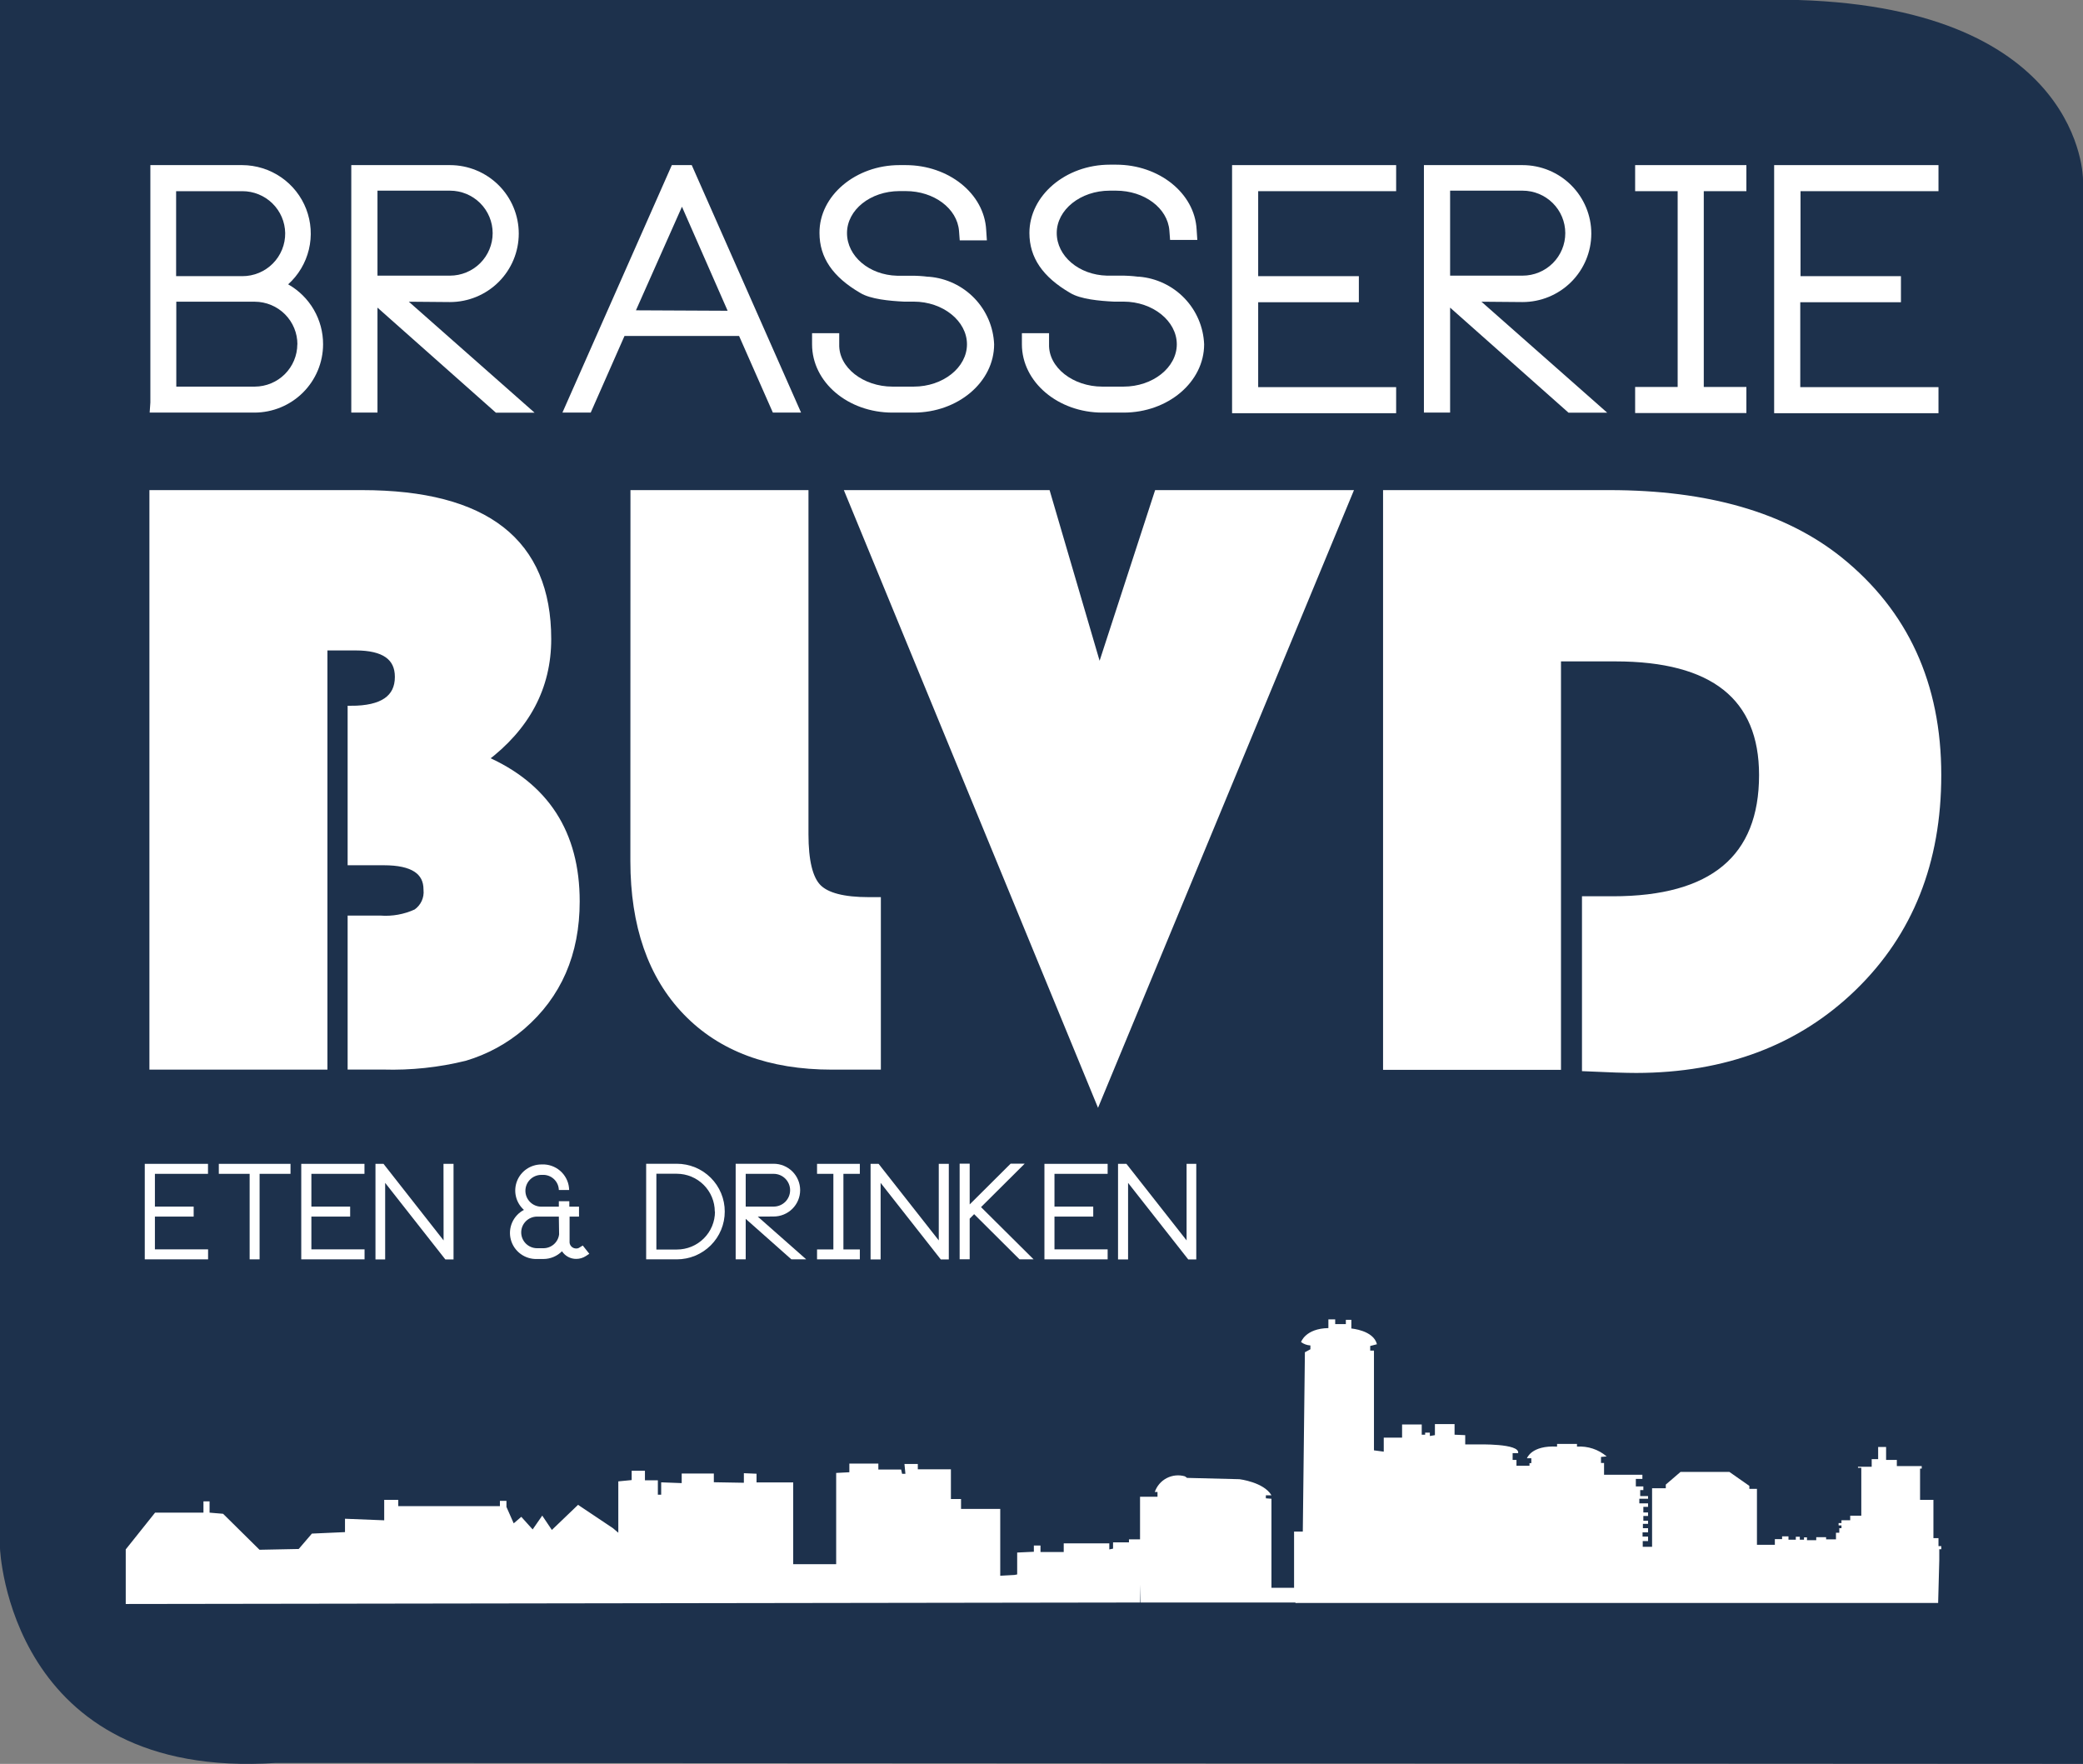
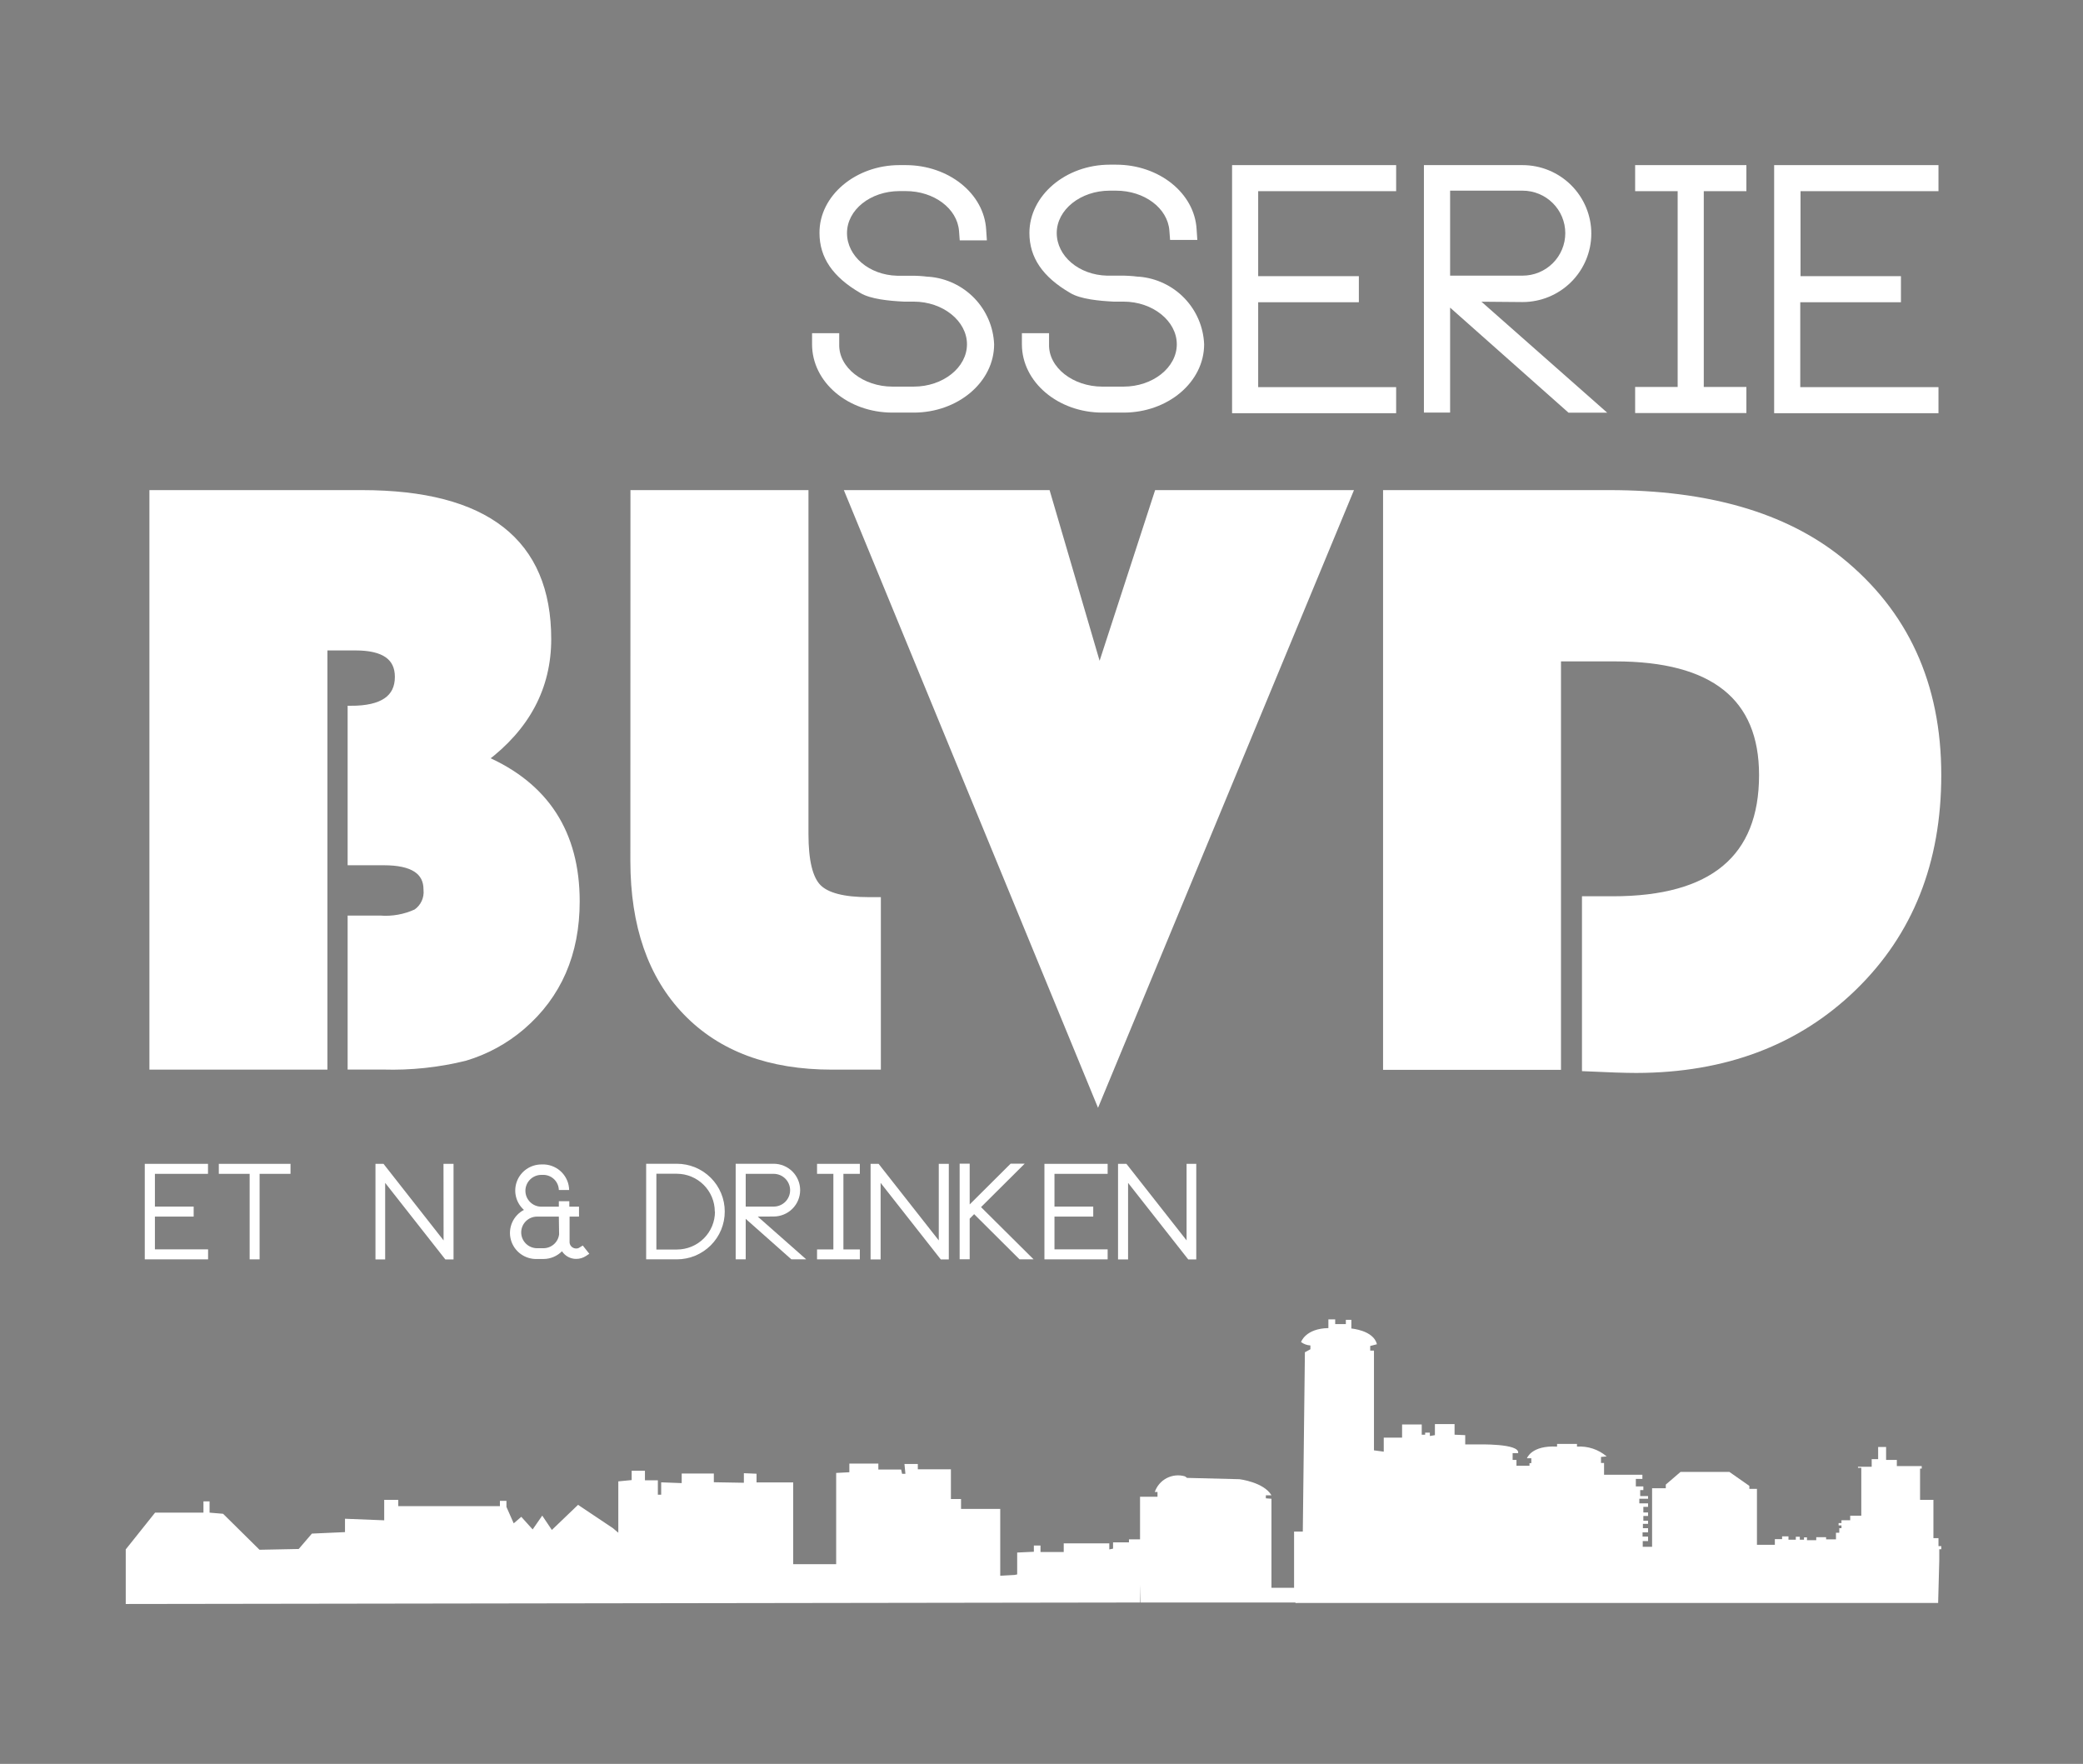
<svg xmlns="http://www.w3.org/2000/svg" width="261" height="221" viewBox="0 0 261 221" fill="none">
  <rect x="0" y="0" width="261" height="221" fill="#808080" stroke="none" />
-   <path d="M0 0V194.009C0 194.009 1.094 223.101 34.574 220.88L261 221V22.462C261 22.462 261 1.089 225.31 0H0Z" fill="#1D314C" />
  <path d="M19.147 61.832H45.351C60.88 61.832 68.644 67.911 68.644 80.069C68.644 86.1 65.986 91.112 60.668 95.105C68.364 98.444 72.211 104.388 72.211 112.939C72.211 119.472 69.939 124.694 65.395 128.606C63.318 130.387 60.887 131.711 58.261 132.493C54.91 133.32 51.461 133.686 48.01 133.582H43.983V115.138H47.627C49.185 115.257 50.749 114.976 52.167 114.322C52.625 114.006 52.989 113.573 53.222 113.07C53.455 112.566 53.547 112.01 53.491 111.458C53.491 109.143 51.697 107.985 48.108 107.985H43.983V88.855C47.929 88.855 49.902 87.505 49.902 84.805C49.902 82.315 48.123 81.07 44.563 81.07H40.602V133.593H19.147V61.832Z" fill="white" stroke="white" stroke-width="0.85" stroke-miterlimit="10" />
  <path d="M79.421 61.832H100.877V104.523C100.877 107.854 101.413 110.072 102.485 111.175C103.558 112.278 105.68 112.83 108.853 112.83H109.947V133.593H104.258C96.439 133.593 90.344 131.325 85.975 126.788C81.606 122.252 79.418 115.951 79.41 107.887L79.421 61.832Z" fill="white" stroke="white" stroke-width="0.85" stroke-miterlimit="10" />
  <path d="M169.018 61.832L137.584 137.687L106.369 61.832H131.195L137.759 84.228L145.046 61.832H169.018Z" fill="white" stroke="white" stroke-width="0.85" stroke-miterlimit="10" />
  <path d="M195.167 82.442V133.615H173.723V61.832H201.666C213.92 61.832 223.516 64.601 230.452 70.139C238.695 76.759 242.816 85.749 242.816 97.108C242.816 107.996 239.293 116.862 232.247 123.707C225.201 130.552 216.131 133.985 205.036 134.007C203.731 134.007 201.601 133.938 198.647 133.8V112.721H202.082C214.584 112.721 220.835 107.517 220.835 97.108C220.835 87.331 214.69 82.442 202.399 82.442H195.167Z" fill="white" stroke="white" stroke-width="0.85" stroke-miterlimit="10" />
-   <path d="M40.482 43.137C40.479 45.406 39.572 47.581 37.96 49.185C36.348 50.79 34.162 51.692 31.882 51.695H18.753L18.841 50.432V20.687H30.362C32.099 20.696 33.794 21.227 35.223 22.211C36.652 23.194 37.749 24.585 38.37 26.2C38.991 27.815 39.107 29.579 38.703 31.261C38.299 32.943 37.394 34.464 36.106 35.625C37.438 36.379 38.546 37.472 39.315 38.792C40.084 40.112 40.487 41.612 40.482 43.137ZM35.734 29.201C35.711 27.799 35.134 26.463 34.129 25.481C33.124 24.499 31.77 23.95 30.362 23.953H22.068V34.601H30.362C31.072 34.603 31.776 34.464 32.432 34.192C33.088 33.921 33.683 33.522 34.183 33.02C34.683 32.517 35.077 31.921 35.343 31.265C35.61 30.61 35.742 29.908 35.734 29.201ZM37.265 43.148C37.268 41.737 36.709 40.382 35.711 39.38C34.712 38.378 33.355 37.811 31.937 37.802H22.09V48.44H31.937C33.347 48.431 34.696 47.869 35.691 46.877C36.687 45.884 37.249 44.54 37.255 43.137L37.265 43.148Z" fill="white" />
-   <path d="M51.226 37.802L66.981 51.706H62.135L47.298 38.543V51.695H44.016V20.687H56.38C58.666 20.687 60.859 21.591 62.476 23.2C64.093 24.809 65.001 26.991 65.001 29.266C65.001 31.542 64.093 33.724 62.476 35.333C60.859 36.942 58.666 37.846 56.38 37.846L51.226 37.802ZM47.298 34.536H56.38C57.798 34.536 59.159 33.975 60.163 32.977C61.166 31.978 61.73 30.624 61.73 29.212C61.73 27.8 61.166 26.446 60.163 25.447C59.159 24.449 57.798 23.888 56.38 23.888H47.298V34.536Z" fill="white" />
-   <path d="M86.675 20.687L100.374 51.695H96.84L92.606 42.092H78.251L74.017 51.695H70.472L84.181 20.687H86.675ZM91.172 38.935L85.45 25.902L79.684 38.88L91.172 38.935Z" fill="white" />
  <path d="M124.564 43.137C124.564 47.873 120.024 51.695 114.488 51.695H111.818C106.271 51.695 101.752 47.906 101.752 43.137V42.963V41.744H105.155V43.137C105.067 46.044 108.164 48.44 111.829 48.44H114.488C118.153 48.44 121.162 46.055 121.162 43.137C121.162 40.219 118.153 37.791 114.488 37.791H113.262C111.479 37.704 109.072 37.487 107.792 36.703C104.345 34.699 102.682 32.271 102.682 29.19C102.649 24.508 107.223 20.687 112.693 20.687H113.481C118.853 20.687 123.328 24.247 123.569 28.809L123.656 30.116H120.254L120.166 28.94C119.947 26.12 117.026 23.942 113.492 23.942H112.693C109.061 23.953 106.129 26.294 106.129 29.201C106.129 32.108 108.919 34.46 112.409 34.547H114.028C114.789 34.537 115.549 34.581 116.304 34.678H116.435C118.593 34.861 120.609 35.822 122.106 37.38C123.602 38.937 124.476 40.984 124.564 43.137Z" fill="white" />
  <path d="M150.878 43.137C150.878 47.873 146.337 51.695 140.79 51.695H138.131C132.584 51.695 128.044 47.873 128.044 43.137V42.963V41.744H131.446V43.137C131.359 46.044 134.455 48.44 138.12 48.44H140.779C144.444 48.44 147.453 46.055 147.453 43.137C147.453 40.219 144.444 37.791 140.779 37.791H139.565C137.77 37.704 135.374 37.487 134.094 36.703C130.648 34.699 128.985 32.271 128.985 29.19C128.985 24.497 133.525 20.632 139.061 20.632H139.849C145.221 20.632 149.696 24.193 149.937 28.755L150.024 30.061H146.611L146.523 28.885C146.304 26.065 143.383 23.888 139.838 23.888H139.05C135.385 23.888 132.409 26.283 132.409 29.19C132.409 32.097 135.199 34.449 138.7 34.536H140.32C141.08 34.526 141.841 34.57 142.595 34.667H142.727C144.89 34.846 146.913 35.806 148.414 37.366C149.916 38.926 150.792 40.979 150.878 43.137Z" fill="white" />
  <path d="M154.379 20.687H174.937V23.953H157.65V34.601H170.265V37.868H157.65V48.505H174.937V51.771H154.379V20.687Z" fill="white" />
  <path d="M185.627 37.802L201.382 51.706H196.535L181.699 38.543V51.695H178.417V20.687H190.769C193.056 20.687 195.249 21.591 196.865 23.2C198.482 24.809 199.391 26.991 199.391 29.266C199.391 31.542 198.482 33.724 196.865 35.333C195.249 36.942 193.056 37.846 190.769 37.846L185.627 37.802ZM181.699 34.536H190.78C192.199 34.536 193.56 33.975 194.563 32.977C195.567 31.978 196.13 30.624 196.13 29.212C196.13 27.8 195.567 26.446 194.563 25.447C193.56 24.449 192.199 23.888 190.78 23.888H181.699V34.536Z" fill="white" />
  <path d="M213.483 23.953V48.483H218.822V51.75H204.883V48.483H210.211V23.953H204.883V20.687H218.822V23.953H213.483Z" fill="white" />
  <path d="M222.301 20.687H242.892V23.953H225.606V34.601H238.188V37.868H225.573V48.505H242.892V51.771H222.301V20.687Z" fill="white" />
  <path d="M18.14 145.82H26.062V147.072H19.41V151.177H24.267V152.429H19.41V156.534H26.073V157.786H18.14V145.82Z" fill="white" />
  <path d="M27.418 145.82H36.401V147.072H32.528V157.786H31.281V147.072H27.418V145.82Z" fill="white" />
-   <path d="M37.747 145.82H45.668V147.072H39.016V151.177H43.874V152.429H39.016V156.534H45.679V157.786H37.747V145.82Z" fill="white" />
  <path d="M55.57 145.82H56.828V157.796H55.8L48.261 148.204V157.796H47.047V145.82H48.053L55.581 155.412L55.57 145.82Z" fill="white" />
  <path d="M73.841 157.089L73.393 157.383C73.038 157.611 72.623 157.732 72.2 157.731C71.846 157.733 71.497 157.646 71.186 157.479C70.874 157.311 70.61 157.069 70.417 156.773C70.113 157.078 69.752 157.321 69.354 157.487C68.956 157.654 68.529 157.74 68.097 157.742H67.31C66.566 157.771 65.835 157.548 65.235 157.109C64.636 156.67 64.204 156.042 64.011 155.327C63.817 154.612 63.874 153.852 64.171 153.174C64.469 152.495 64.989 151.936 65.647 151.59C65.154 151.149 64.806 150.569 64.651 149.927C64.496 149.286 64.54 148.612 64.776 147.996C65.013 147.379 65.432 146.849 65.978 146.474C66.524 146.099 67.172 145.898 67.835 145.896H68.218C69.044 145.943 69.823 146.298 70.397 146.892C70.971 147.486 71.299 148.273 71.314 149.097H70.023C70.01 148.608 69.813 148.142 69.47 147.791C69.128 147.44 68.665 147.23 68.174 147.203H67.835C67.304 147.203 66.794 147.413 66.419 147.786C66.044 148.16 65.833 148.667 65.833 149.195C65.833 149.724 66.044 150.23 66.419 150.604C66.794 150.978 67.304 151.188 67.835 151.188H70.023V150.502H71.336V151.188H72.55V152.429H71.369V155.695C71.391 155.896 71.486 156.082 71.638 156.217C71.79 156.352 71.986 156.426 72.189 156.425C72.346 156.433 72.501 156.387 72.627 156.294L73.021 156.054L73.841 157.089ZM70.023 152.429H67.299C66.771 152.429 66.264 152.638 65.891 153.009C65.517 153.381 65.307 153.885 65.307 154.41C65.307 154.936 65.517 155.44 65.891 155.812C66.264 156.183 66.771 156.392 67.299 156.392H68.087C68.572 156.393 69.041 156.215 69.405 155.894C69.768 155.573 69.999 155.13 70.056 154.65L70.023 152.429Z" fill="white" />
  <path d="M90.811 151.797C90.813 152.583 90.658 153.362 90.357 154.088C90.056 154.815 89.614 155.475 89.056 156.031C88.498 156.587 87.835 157.028 87.106 157.33C86.376 157.631 85.594 157.786 84.805 157.786H80.964V145.809H84.793C85.584 145.808 86.367 145.962 87.098 146.262C87.829 146.562 88.493 147.003 89.052 147.56C89.611 148.116 90.054 148.777 90.356 149.504C90.658 150.231 90.813 151.011 90.811 151.797ZM89.564 151.797C89.561 150.542 89.059 149.339 88.167 148.451C87.275 147.564 86.066 147.064 84.805 147.061H82.244V156.555H84.815C85.443 156.555 86.064 156.432 86.644 156.193C87.223 155.954 87.749 155.603 88.192 155.161C88.635 154.719 88.987 154.194 89.226 153.617C89.465 153.04 89.587 152.422 89.586 151.797H89.564Z" fill="white" />
  <path d="M94.947 152.429L101.019 157.786H99.159L93.437 152.712V157.786H92.179V145.809H96.938C97.819 145.809 98.663 146.157 99.286 146.777C99.909 147.397 100.259 148.237 100.259 149.113C100.259 149.99 99.909 150.83 99.286 151.45C98.663 152.07 97.819 152.418 96.938 152.418L94.947 152.429ZM93.437 151.177H96.938C97.485 151.177 98.01 150.96 98.397 150.576C98.783 150.191 99.001 149.669 99.001 149.124C99.001 148.58 98.783 148.058 98.397 147.673C98.01 147.288 97.485 147.072 96.938 147.072H93.437V151.177Z" fill="white" />
  <path d="M105.68 147.072V156.544H107.737V157.786H102.376V156.544H104.422V147.072H102.376V145.82H107.737V147.072H105.68Z" fill="white" />
  <path d="M117.628 145.82H118.886V157.796H117.879L110.341 148.204V157.796H109.083V145.82H110.089L117.628 155.412V145.82Z" fill="white" />
  <path d="M129.51 157.786H127.748L122.059 152.124L121.501 152.69V157.775H120.243V145.798H121.501V150.905L126.632 145.798H128.394L122.923 151.242L129.51 157.786Z" fill="white" />
  <path d="M130.867 145.82H138.788V147.072H132.125V151.177H136.983V152.429H132.125V156.534H138.788V157.786H130.867V145.82Z" fill="white" />
  <path d="M148.679 145.82H149.893V157.796H148.886L141.348 148.204V157.796H140.09V145.82H141.14L148.679 155.412V145.82Z" fill="white" />
  <path d="M142.847 198.528V187.531H145.035V186.932H144.696C144.95 186.184 145.484 185.562 146.187 185.197C146.891 184.832 147.709 184.751 148.471 184.972L148.744 185.168L155.309 185.332C155.309 185.332 158.351 185.702 159.313 187.346H158.613V187.727L159.313 187.781V198.941H162.596V200.781H142.902L142.847 198.528ZM142.847 200.781V192.866H141.458V193.247H139.466V194.031L138.996 194.129V193.367H133.285V194.456H131.545H130.374V193.639H129.543V194.423L127.453 194.521V197.265L127.103 197.33L125.33 197.428V189.055H120.418V187.814H119.149V184.09H115.002V183.426H113.328L113.448 184.657H113.033L112.912 184.123H110.057V183.372H106.424V184.461L104.772 184.548V195.98H99.389V185.735H94.794V184.646L93.207 184.58V185.778L89.444 185.713V184.624H85.417V185.822L82.846 185.724V187.27H82.43V185.473H80.811V184.276H79.148V185.441L77.474 185.604V192.039L76.806 191.472L72.43 188.544L69.148 191.69L67.944 189.894L66.741 191.625L65.318 190.046L64.367 190.863L63.458 188.805V188.043H62.638V188.707H49.902V187.923H48.141V190.482L43.228 190.286V191.962L39.082 192.147L37.429 194.075L32.517 194.173L27.954 189.665L26.259 189.523V188.108H25.493V189.523H19.431L15.755 194.129V200.967L142.847 200.781Z" fill="white" />
  <path d="M162.147 198.93V191.897H163.241L163.504 169.425L164.193 169.054V168.575C163.77 168.55 163.363 168.402 163.022 168.151C163.022 168.151 163.559 166.452 166.447 166.398V165.309H167.3V165.897H168.635V165.363H169.324V166.452C169.324 166.452 172.104 166.67 172.53 168.423L171.688 168.641V169.218H172.158V181.717L173.384 181.88V180.127H175.681V178.472H178.143V179.757H178.57V179.496H179.161V179.92L179.795 179.812V178.429H182.257V179.757L183.592 179.812V180.977H185.145C185.145 180.977 190.485 180.824 190.222 182.065H189.533V182.915H190.014V183.644H191.644V183.317H191.874V182.708H191.327C191.327 182.708 191.874 181.064 195.102 181.249V180.911H197.596V181.249C198.95 181.159 200.286 181.6 201.316 182.479L200.605 182.544V183.296H200.988V184.776H205.791V185.299H204.971V186.235H205.912V186.693H205.518V187.444H206.502V187.781H205.408V188.358H206.502V188.794H205.912V189.502H206.502V189.937H205.912V190.536H206.502V190.928H205.857V191.472H206.502V191.995H205.813V192.518H206.502V193.084H205.835V193.802H207.006V186.464H208.723V186.007L210.572 184.417H216.689L219.194 186.17V186.54H220.146V193.552H222.389V192.844H223.297V192.496H224.096V192.91H225.015V192.539H225.518V192.91H226.043V192.616H226.415V192.975H227.575V192.594H228.811V192.866H230.048V192.039H230.463V191.472H230.737V191.124H230.376V190.83H230.737V190.471H231.831V189.905H233.221V183.905H232.805V183.775H234.523V182.817H235.332V181.292H236.328V182.915H237.674V183.688H240.792V184.003H240.584V187.923H242.258V192.714H242.892V193.715H243.243V194.107H242.991V195.501L242.849 200.836H162.322L162.147 198.93Z" fill="white" />
</svg>